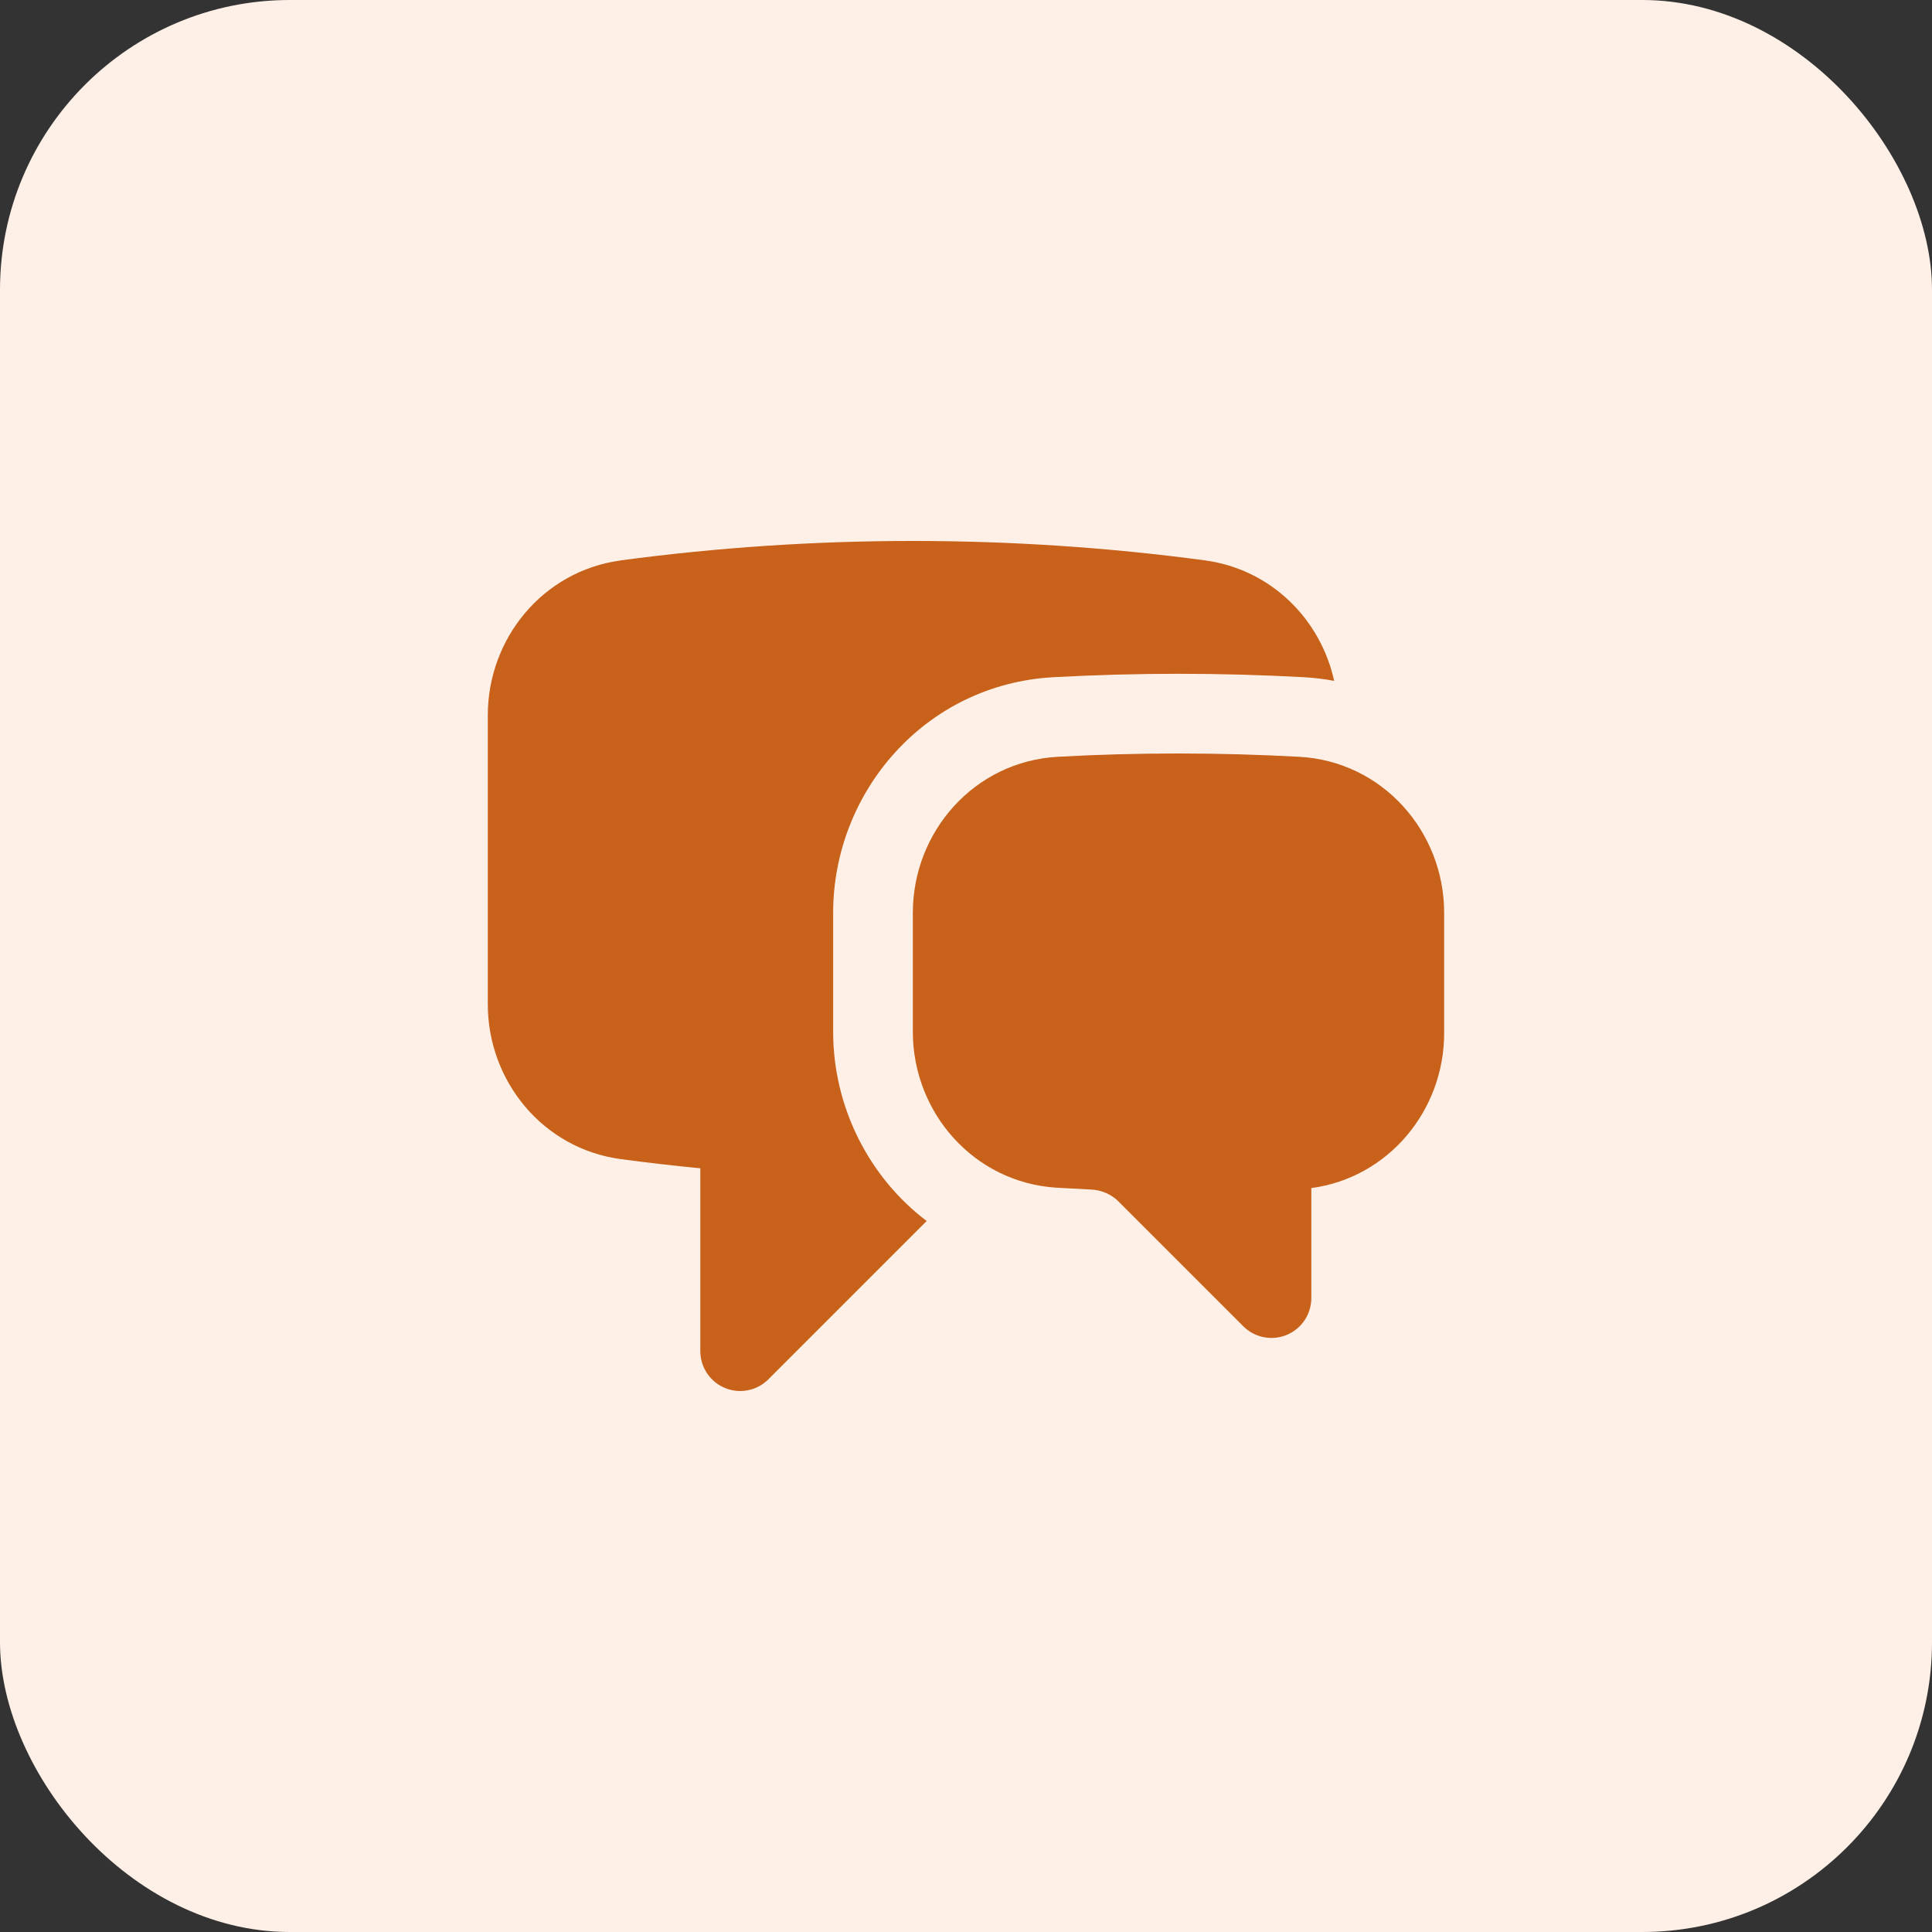
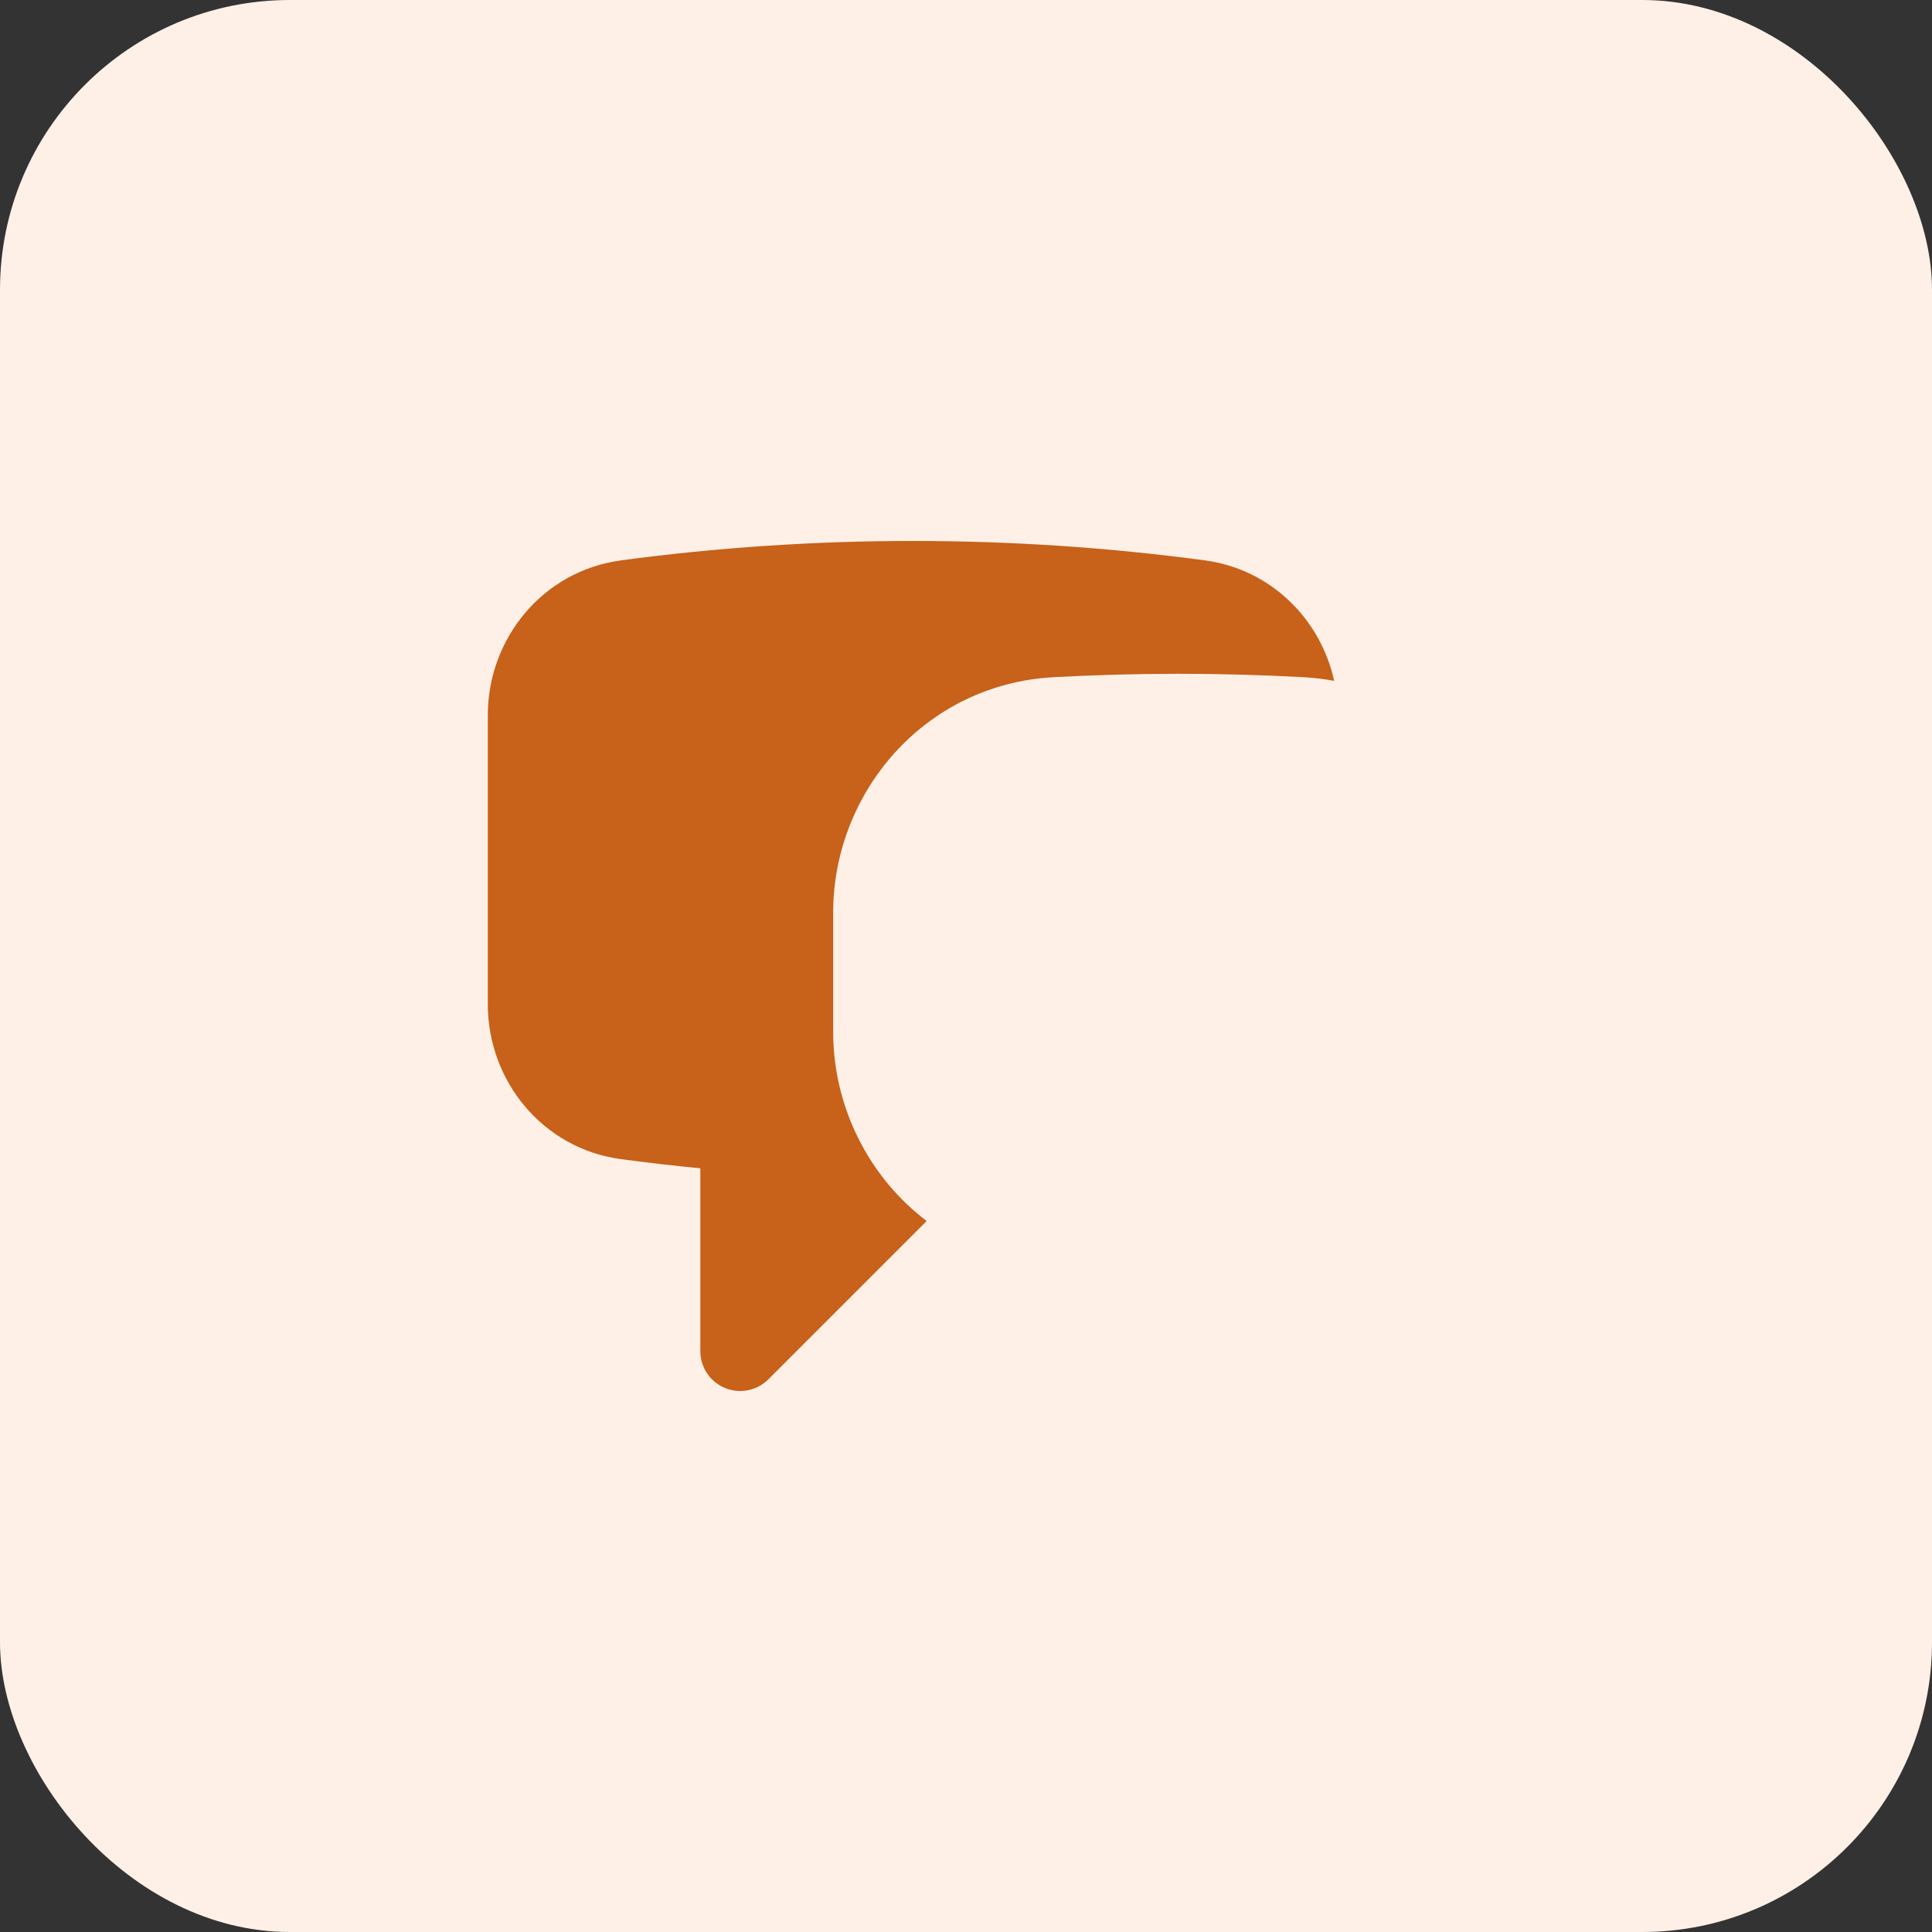
<svg xmlns="http://www.w3.org/2000/svg" width="80" height="80" viewBox="0 0 80 80" fill="none">
  <rect x="0" y="0" width="80" height="80" fill="#333333" stroke="none" />
  <rect width="80" height="80" rx="12" fill="#FEF0E7" />
  <path d="M25.71 23.203C29.718 22.668 33.756 22.399 37.799 22.4C41.898 22.4 45.933 22.673 49.888 23.203C52.632 23.571 54.684 25.641 55.245 28.193C54.826 28.115 54.402 28.064 53.976 28.041C50.527 27.853 47.071 27.853 43.623 28.041C38.303 28.332 34.499 32.8 34.499 37.796V42.724C34.499 45.833 35.973 48.741 38.371 50.56L31.815 57.116C31.584 57.347 31.291 57.504 30.971 57.567C30.651 57.631 30.319 57.598 30.018 57.473C29.717 57.349 29.459 57.137 29.278 56.866C29.096 56.595 29 56.276 28.999 55.95V48.376C27.897 48.27 26.799 48.143 25.71 47.997C22.472 47.564 20.199 44.757 20.199 41.584V29.616C20.199 26.446 22.472 23.639 25.71 23.206V23.203Z" fill="#C86119" />
-   <path d="M48.799 31.2C47.122 31.2 45.455 31.244 43.803 31.337C40.344 31.526 37.799 34.439 37.799 37.796V42.724C37.799 46.066 40.322 48.97 43.761 49.181C44.232 49.209 44.702 49.234 45.173 49.256C45.613 49.275 46.02 49.454 46.313 49.748L51.483 54.918C51.714 55.149 52.008 55.306 52.328 55.369C52.648 55.433 52.98 55.4 53.281 55.275C53.583 55.15 53.84 54.938 54.021 54.667C54.202 54.395 54.299 54.077 54.299 53.75V49.196C57.495 48.767 59.799 45.978 59.799 42.783V37.796C59.799 34.439 57.253 31.526 53.795 31.337C52.131 31.246 50.465 31.2 48.799 31.2Z" fill="#C86119" />
</svg>